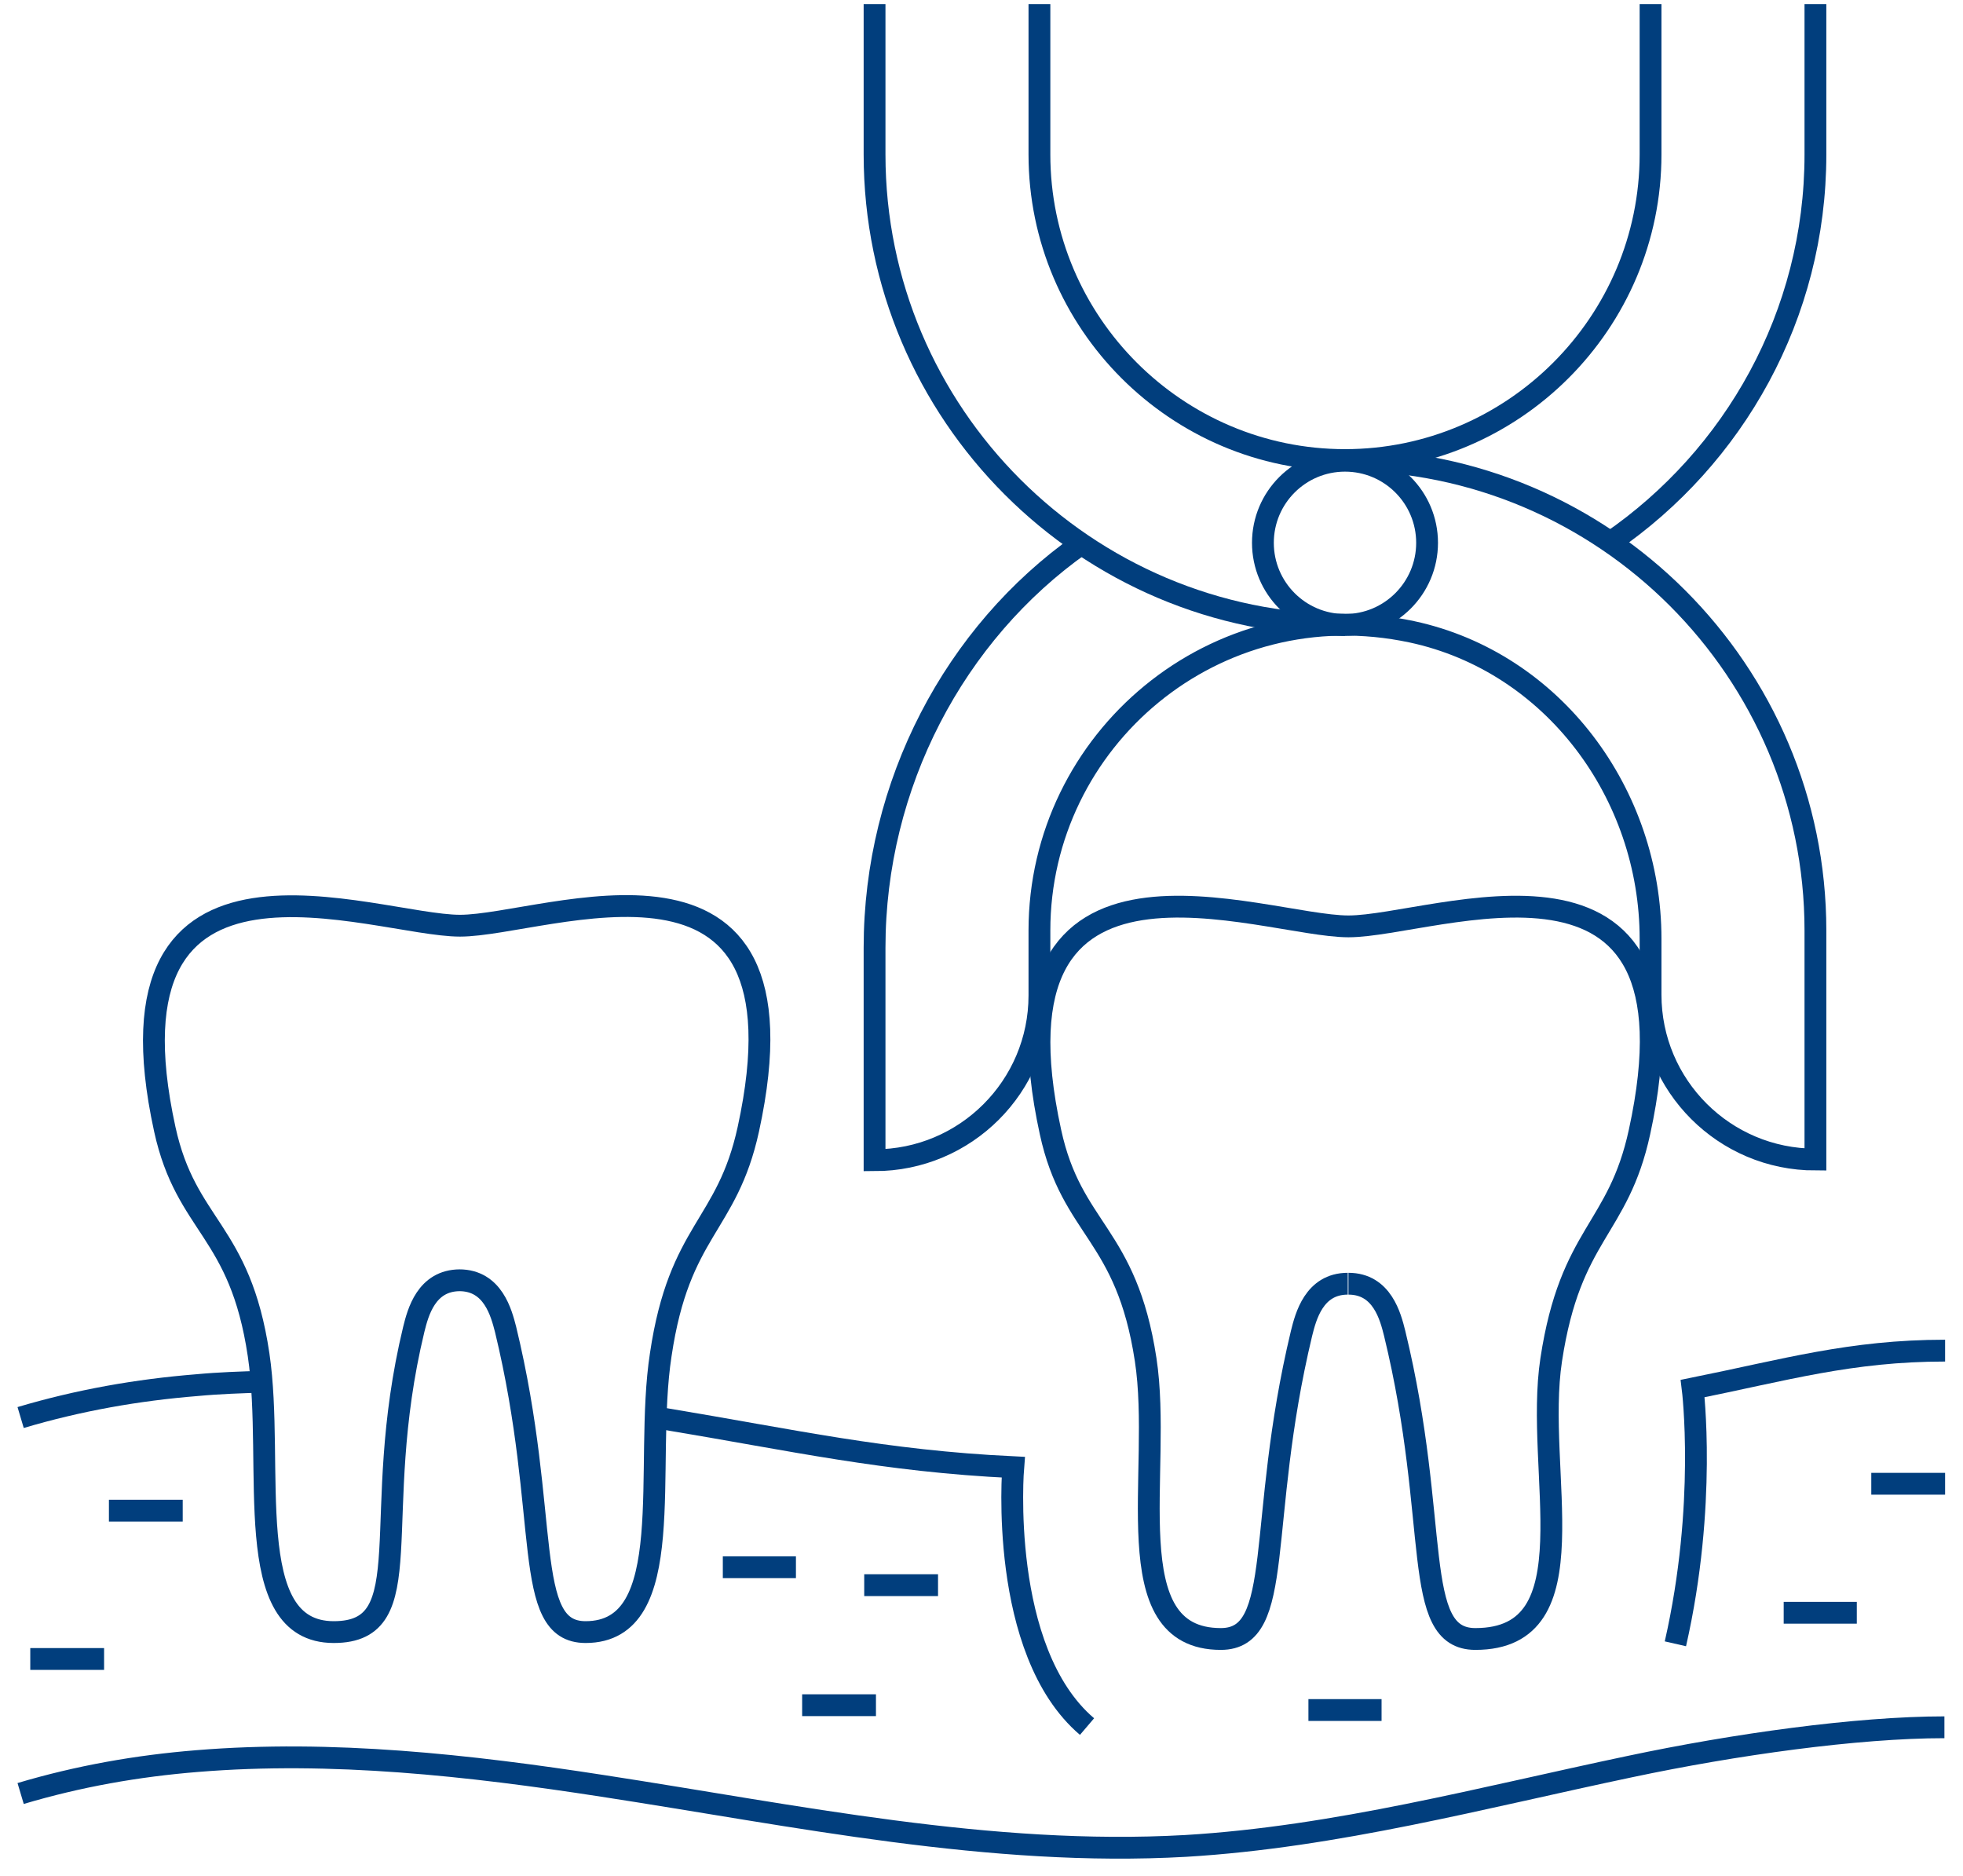
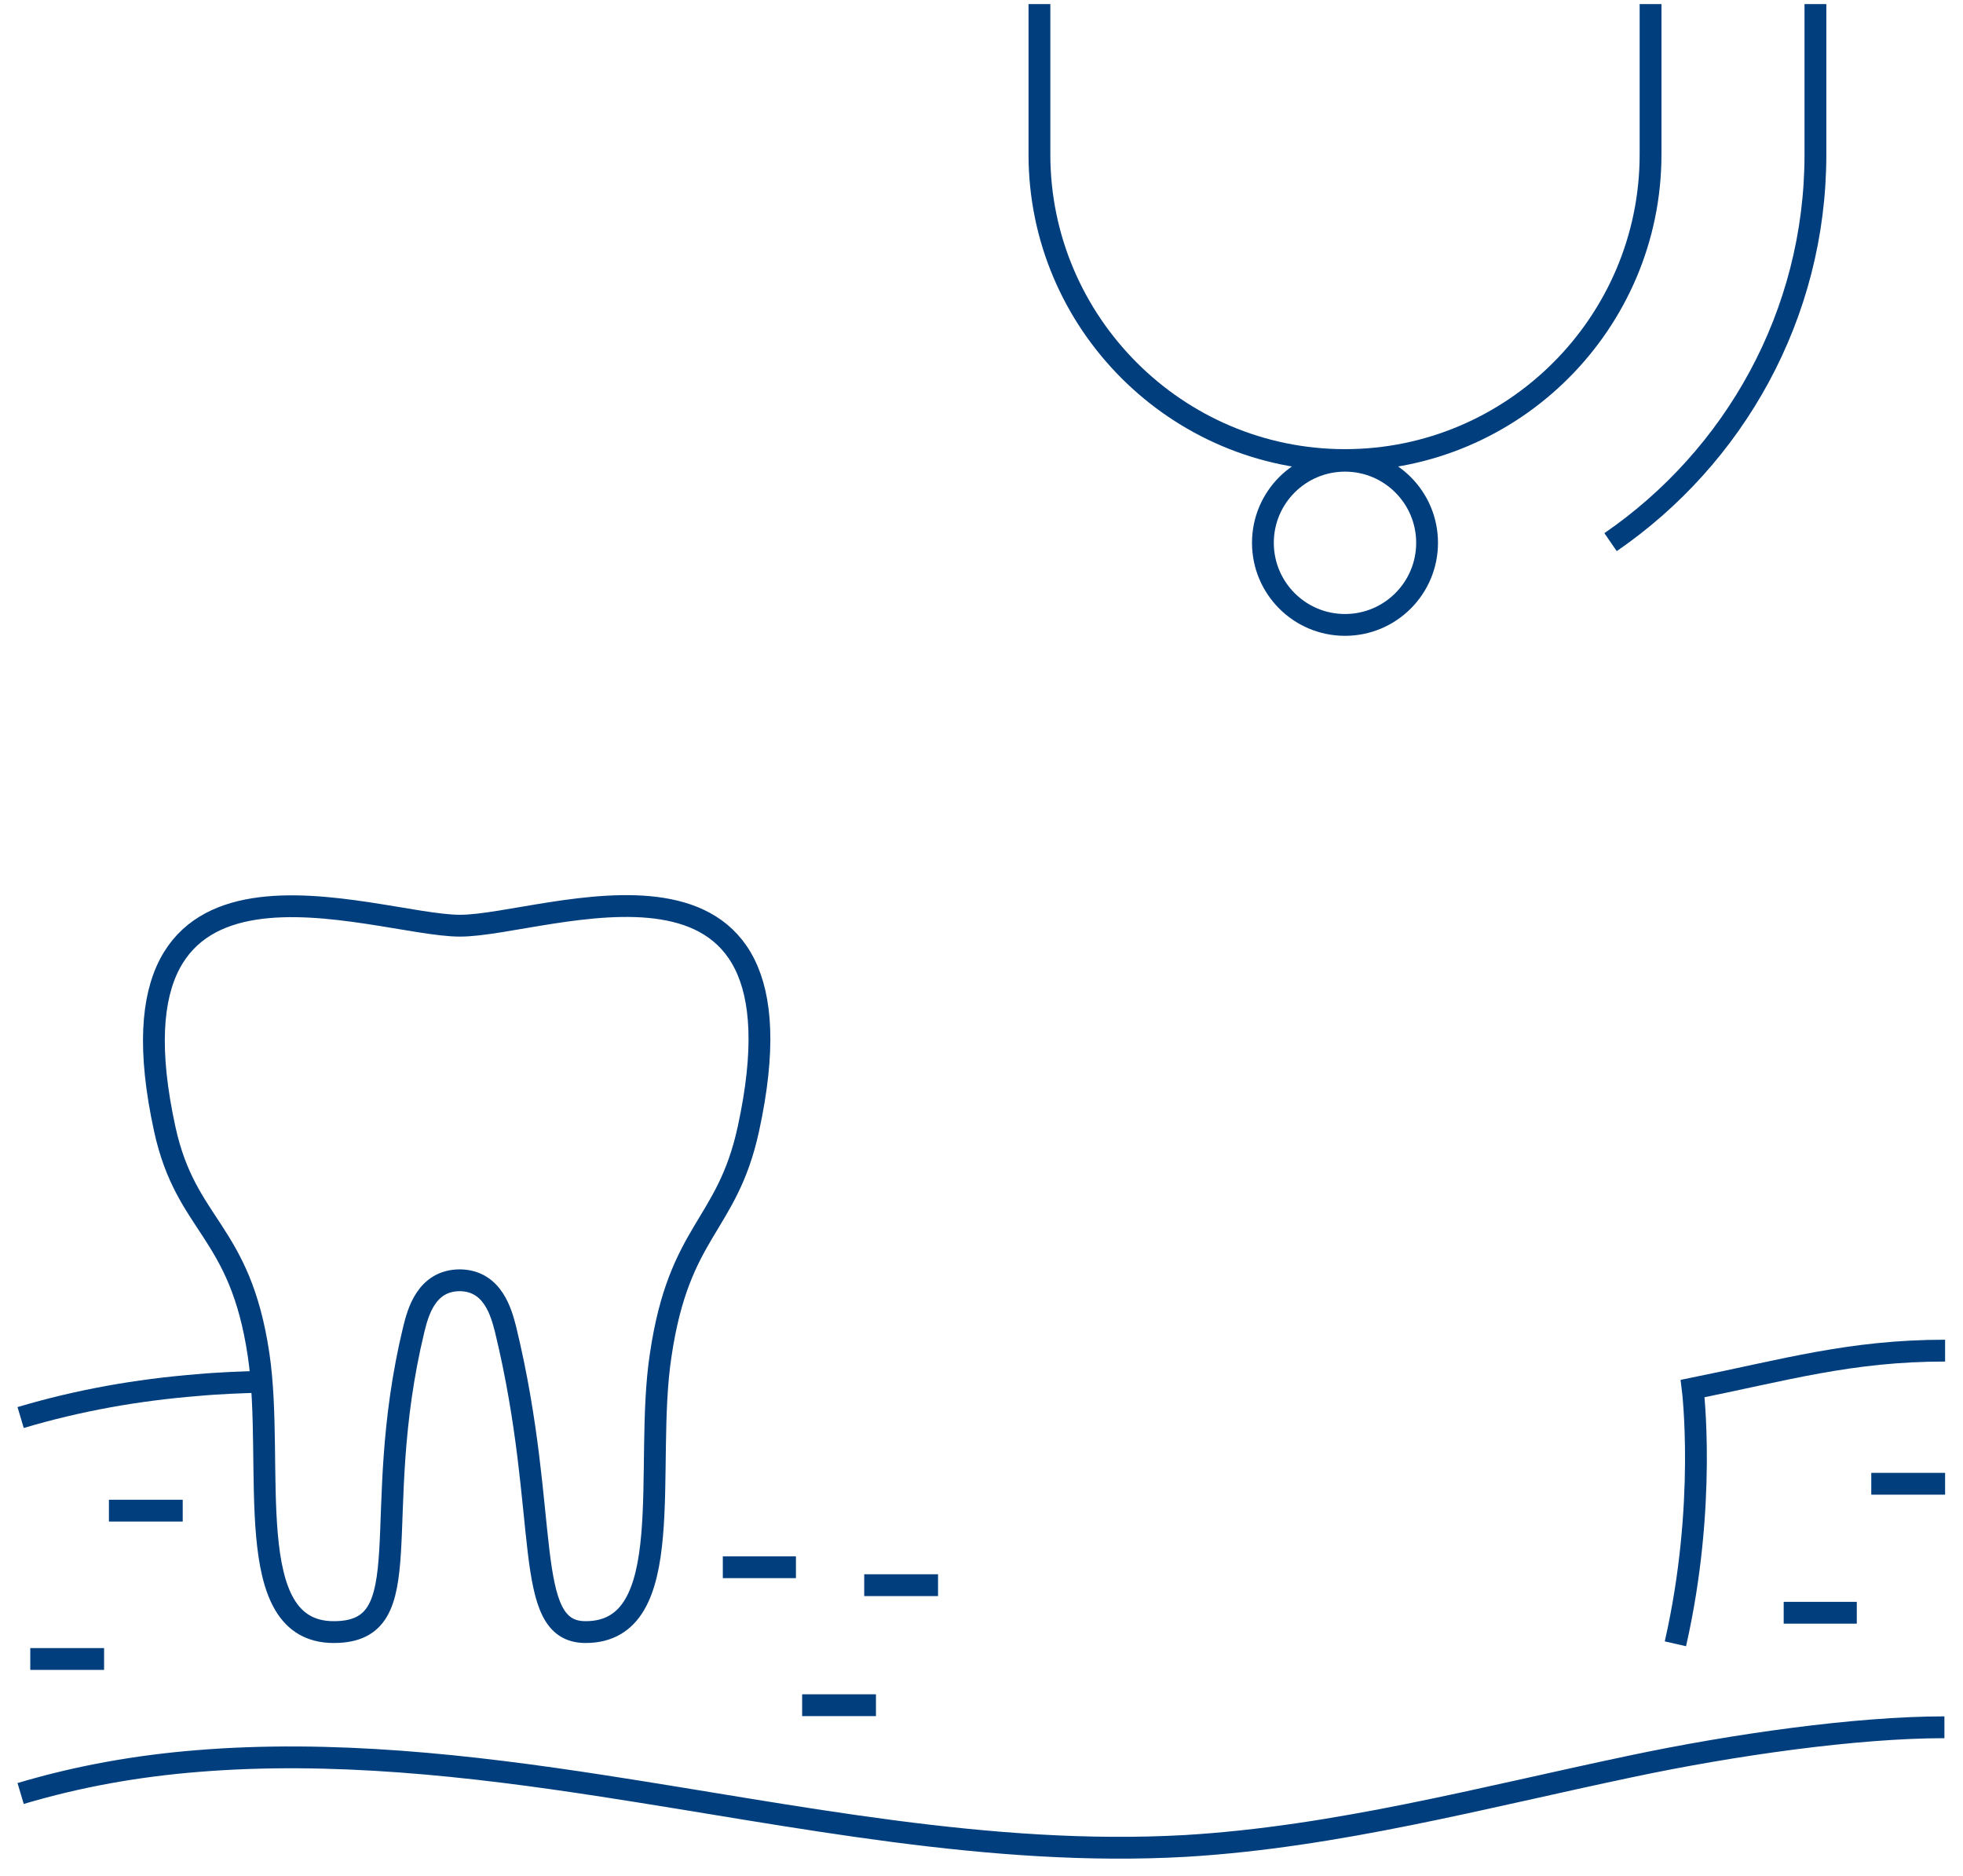
<svg xmlns="http://www.w3.org/2000/svg" width="90" height="86" viewBox="0 0 90 86" fill="none">
  <path d="M0.946 82.222C3.602 81.431 6.29 80.957 9.042 80.735C15.208 80.229 21.502 80.925 27.637 81.874C36.492 83.234 45.41 85.131 54.36 84.625C61.254 84.214 67.959 82.411 74.727 80.988C79.502 79.976 85.131 79.186 89.148 79.186" stroke="#013E7D" stroke-miterlimit="10" />
  <path d="M89.179 61.919C84.847 61.919 81.842 62.804 77.605 63.658C77.605 63.658 78.269 68.971 76.814 75.359" stroke="#013E7D" stroke-miterlimit="10" />
-   <path d="M30.483 65.049C36.397 66.03 40.508 66.978 46.454 67.263C46.454 67.263 45.758 75.675 49.838 79.154" stroke="#013E7D" stroke-miterlimit="10" />
  <path d="M0.946 64.986C3.602 64.196 6.29 63.721 9.042 63.5C10.053 63.405 11.066 63.373 12.078 63.342" stroke="#013E7D" stroke-miterlimit="10" />
  <path d="M21.059 58.693C22.609 58.693 22.988 60.211 23.178 60.938C25.265 69.54 23.905 74.822 26.846 74.822C31.179 74.822 29.503 67.231 30.294 62.108C31.147 56.352 33.33 56.258 34.31 51.767C37.472 37.251 25.044 42.438 21.091 42.438C17.137 42.438 4.393 37.283 7.555 51.767C8.536 56.258 11.002 56.352 11.856 62.108C12.615 67.2 10.971 74.822 15.303 74.822C19.383 74.822 16.885 69.572 18.972 60.938C19.162 60.179 19.541 58.693 21.091 58.693" stroke="#013E7D" stroke-miterlimit="10" />
-   <path d="M61.824 58.851C63.373 58.851 63.753 60.369 63.943 61.128C66.061 69.825 64.67 75.138 67.643 75.138C73.05 75.138 70.331 67.484 71.121 62.33C72.007 56.511 74.189 56.416 75.169 51.893C78.364 37.251 65.808 42.469 61.824 42.469C57.839 42.469 44.968 37.251 48.162 51.893C49.142 56.416 51.64 56.511 52.526 62.33C53.316 67.484 51.071 75.138 55.973 75.138C58.946 75.138 57.586 69.825 59.673 61.128C59.863 60.369 60.242 58.851 61.792 58.851" stroke="#013E7D" stroke-miterlimit="10" />
  <path d="M83.234 0.187V7.081C83.234 14.449 79.502 20.964 73.841 24.854" stroke="#013E7D" stroke-miterlimit="10" />
  <path d="M47.656 0.187V7.081C47.656 14.797 53.949 21.091 61.666 21.091C69.382 21.091 75.675 14.797 75.675 7.081V0.187" stroke="#013E7D" stroke-miterlimit="10" />
-   <path d="M61.666 28.649C49.775 28.649 40.097 18.972 40.097 7.081V0.187" stroke="#013E7D" stroke-miterlimit="10" />
-   <path d="M61.666 21.091C73.557 21.091 83.234 30.768 83.234 42.659V53.159C79.059 53.159 75.675 49.775 75.675 45.6V43.039C75.675 36.397 71.216 30.357 64.733 28.965C55.688 27.036 47.656 33.931 47.656 42.659V45.632C47.656 49.806 44.272 53.19 40.097 53.19V43.45C40.097 35.955 43.766 29.029 49.553 24.949" stroke="#013E7D" stroke-miterlimit="10" />
  <path d="M61.666 28.649C63.744 28.649 65.429 26.964 65.429 24.885C65.429 22.807 63.744 21.122 61.666 21.122C59.587 21.122 57.902 22.807 57.902 24.885C57.902 26.964 59.587 28.649 61.666 28.649Z" stroke="#013E7D" stroke-miterlimit="10" />
  <path d="M39.623 72.671H43.007" stroke="#013E7D" stroke-miterlimit="10" />
  <path d="M36.777 78.174H40.161" stroke="#013E7D" stroke-miterlimit="10" />
  <path d="M81.779 73.936H85.131" stroke="#013E7D" stroke-miterlimit="10" />
  <path d="M33.14 71.849H36.492" stroke="#013E7D" stroke-miterlimit="10" />
-   <path d="M59.989 78.395H63.342" stroke="#013E7D" stroke-miterlimit="10" />
  <path d="M4.994 69.255H8.377" stroke="#013E7D" stroke-miterlimit="10" />
  <path d="M1.388 76.055H4.772" stroke="#013E7D" stroke-miterlimit="10" />
  <path d="M85.795 68.022H89.179" stroke="#013E7D" stroke-miterlimit="10" />
</svg>